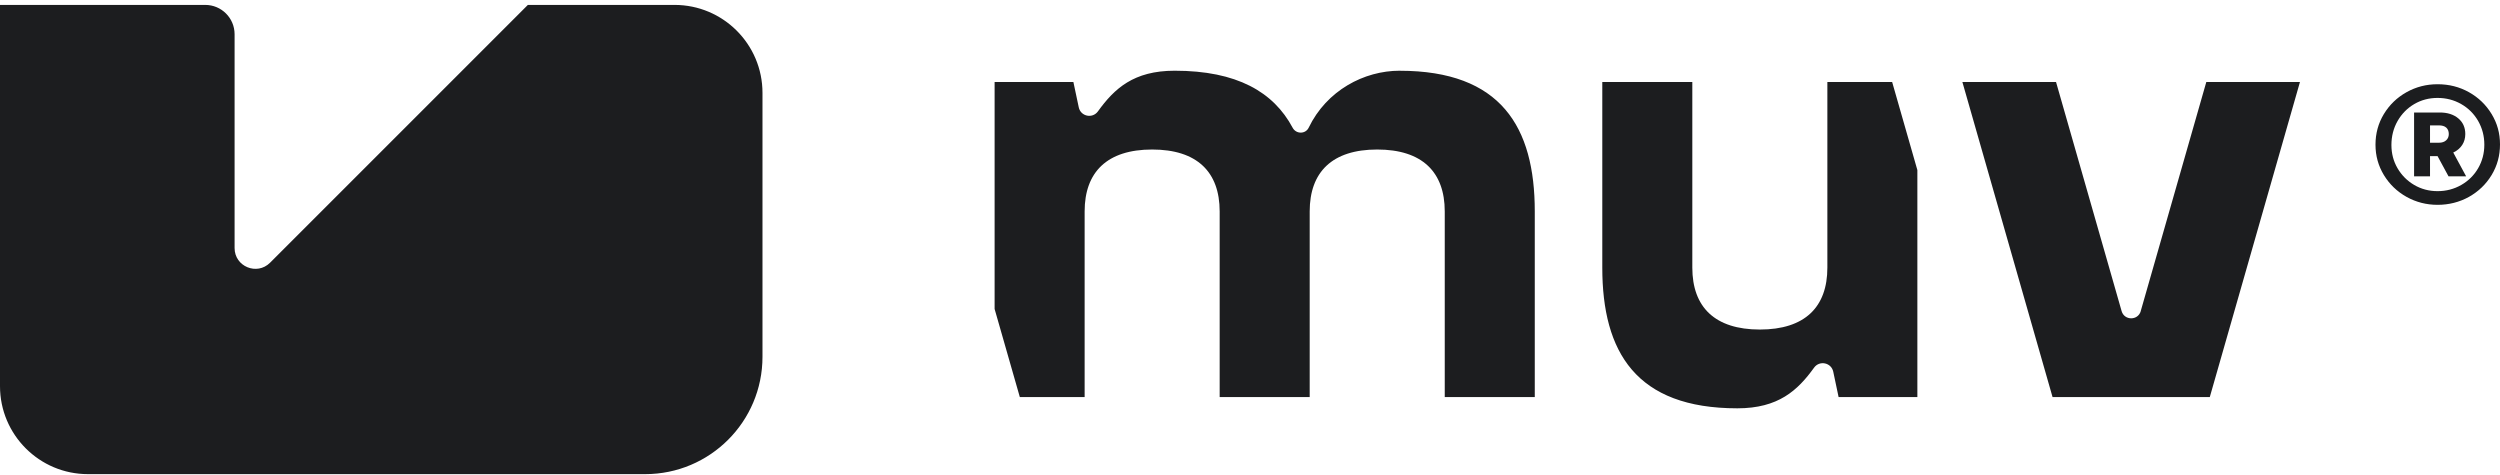
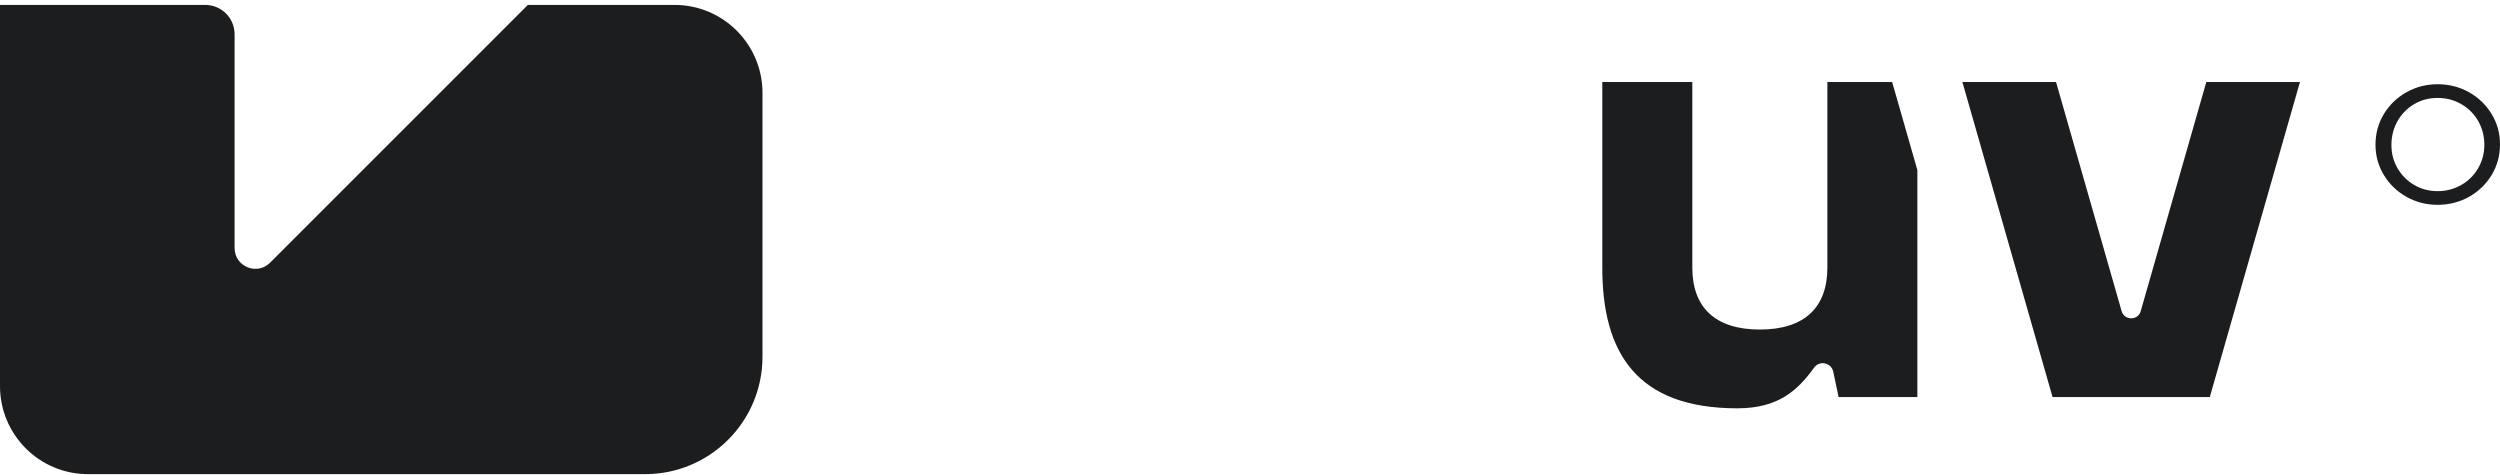
<svg xmlns="http://www.w3.org/2000/svg" width="300" height="57" viewBox="0 0 300 57" fill="none">
  <path d="M80.941 0.589H63.344L32.407 31.526C30.837 33.096 28.151 31.985 28.151 29.765V4.109C28.151 2.165 26.575 0.589 24.631 0.589H0V46.339C0 52.171 4.728 56.896 10.557 56.896H77.421C85.194 56.896 91.498 50.592 91.498 42.819V11.146C91.498 5.313 86.77 0.589 80.941 0.589Z" fill="#1C1D1F" />
-   <path d="M167.969 8.486C163.677 8.486 159.201 10.856 157.044 15.319C156.661 16.114 155.532 16.11 155.116 15.329C152.822 11.027 148.416 8.486 140.96 8.486C136.034 8.486 133.722 10.634 131.751 13.366C131.097 14.27 129.682 13.972 129.451 12.88L128.806 9.837H119.353V37.078L122.38 47.65H130.156V25.368C130.156 20.644 132.858 17.942 138.258 17.942C143.658 17.942 146.36 20.644 146.36 25.368V47.65H157.163V25.368C157.163 20.64 159.865 17.942 165.265 17.942C170.665 17.942 173.37 20.644 173.37 25.368V47.65H184.173V25.368C184.173 15.24 180.12 8.49 167.966 8.49L167.969 8.486Z" fill="#1C1D1F" />
  <path d="M219.284 9.837V32.119C219.284 36.847 216.586 39.545 211.183 39.545C205.779 39.545 203.078 36.844 203.078 32.119V9.837H192.275V32.119C192.275 42.247 196.327 48.998 208.481 48.998C213.406 48.998 215.719 46.85 217.69 44.118C218.344 43.212 219.759 43.513 219.99 44.605L220.632 47.65H230.084V20.409L227.057 9.837H219.278H219.284Z" fill="#1C1D1F" />
  <path d="M256.893 37.331C256.562 38.487 254.925 38.487 254.593 37.331L246.723 9.837H235.485L246.306 47.647H265.175L275.996 9.837H264.758L256.887 37.331H256.893Z" fill="#1C1D1F" />
  <path d="M298.993 13.683C298.321 12.575 297.414 11.702 296.273 11.063C295.132 10.424 293.879 10.108 292.513 10.108C291.147 10.108 289.927 10.428 288.786 11.063C287.645 11.702 286.739 12.575 286.066 13.683C285.394 14.79 285.059 16.016 285.059 17.361C285.059 18.706 285.397 19.895 286.066 21.006C286.739 22.113 287.645 22.986 288.786 23.625C289.927 24.261 291.171 24.58 292.513 24.58C293.854 24.58 295.132 24.261 296.273 23.625C297.414 22.986 298.321 22.113 298.993 21.006C299.665 19.898 300 18.672 300 17.328C300 15.983 299.665 14.793 298.993 13.683ZM297.381 20.181C296.888 21.033 296.209 21.705 295.348 22.198C294.484 22.691 293.538 22.938 292.51 22.938C291.481 22.938 290.548 22.691 289.708 22.198C288.868 21.705 288.202 21.039 287.709 20.199C287.216 19.36 286.97 18.426 286.97 17.394C286.97 16.363 287.216 15.386 287.709 14.522C288.202 13.662 288.868 12.983 289.708 12.49C290.548 11.997 291.481 11.751 292.51 11.751C293.538 11.751 294.484 11.997 295.348 12.49C296.209 12.983 296.888 13.662 297.381 14.522C297.873 15.383 298.12 16.33 298.12 17.361C298.12 18.392 297.873 19.332 297.381 20.181Z" fill="#1C1D1F" />
-   <path d="M295.467 17.394C295.713 17.014 295.835 16.576 295.835 16.086C295.835 15.301 295.555 14.675 294.995 14.206C294.436 13.738 293.696 13.5 292.781 13.5H289.69V21.158H291.603V18.739H292.51L293.821 21.158H295.935L294.39 18.304C294.862 18.082 295.217 17.778 295.464 17.397L295.467 17.394ZM293.535 16.841C293.322 17.032 293.036 17.127 292.677 17.127H291.603V15.046H292.677C293.057 15.046 293.349 15.134 293.55 15.313C293.751 15.493 293.855 15.748 293.855 16.086C293.855 16.4 293.748 16.652 293.535 16.841Z" fill="#1C1D1F" />
</svg>